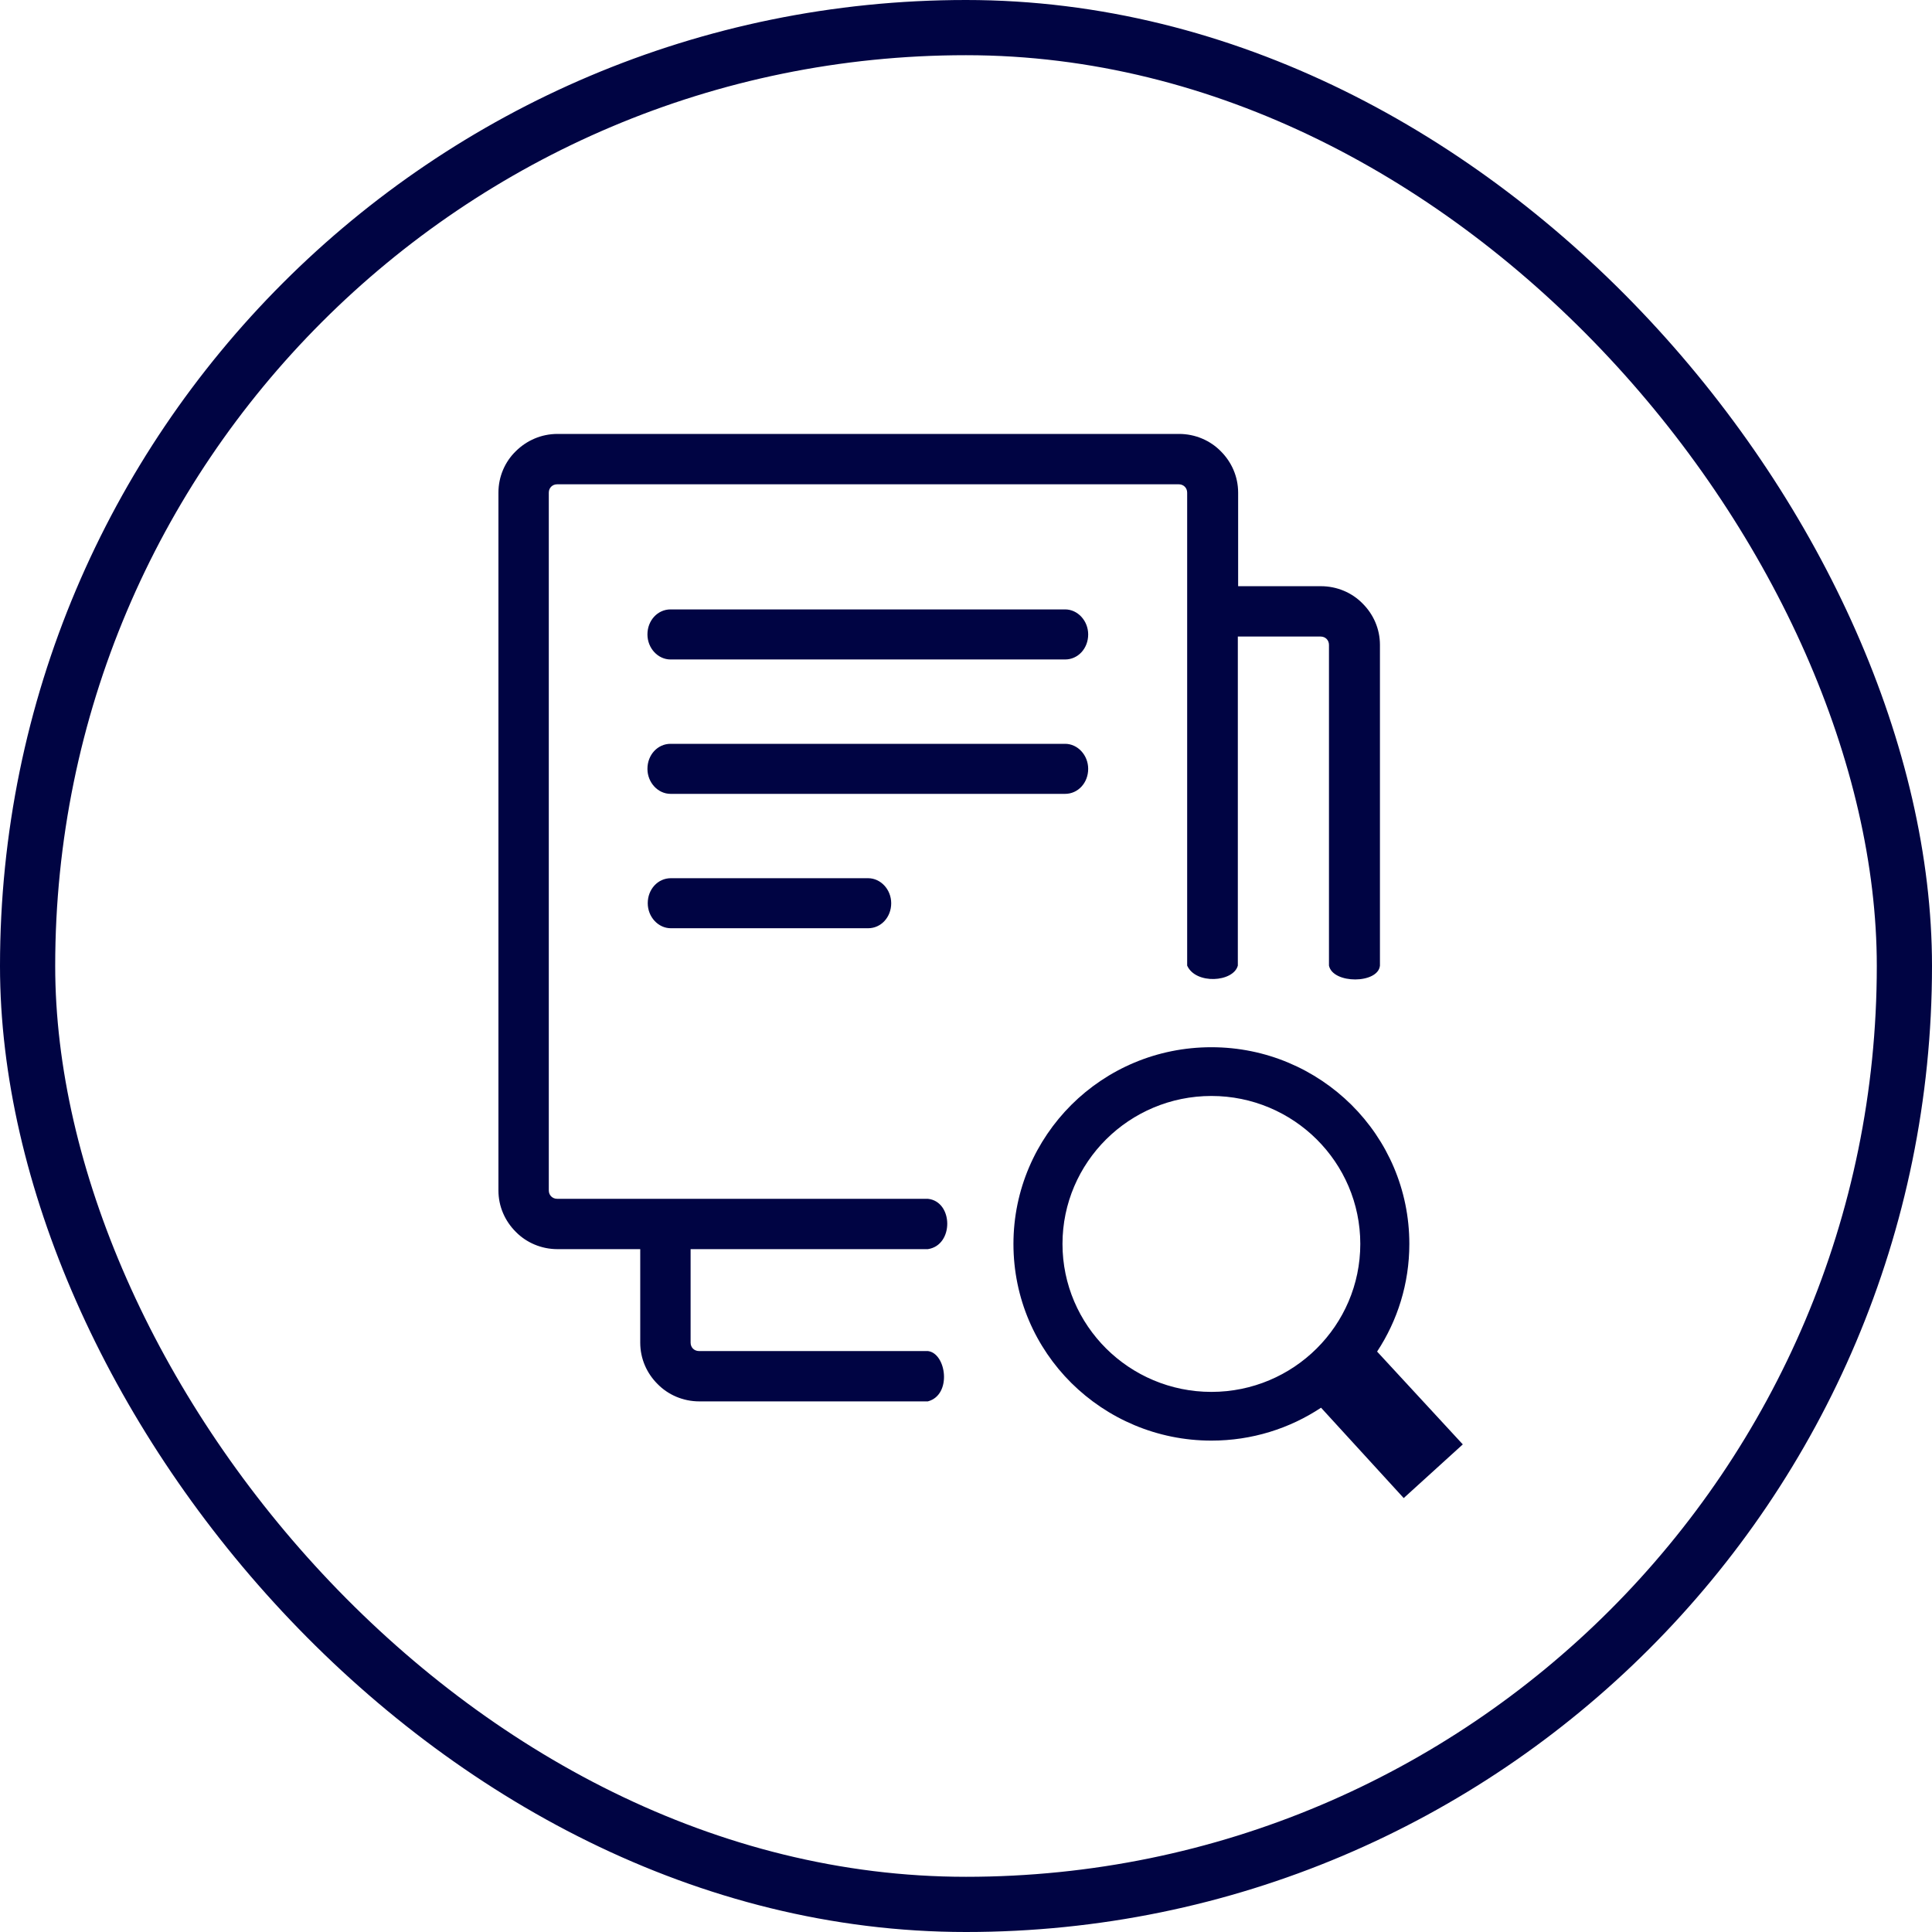
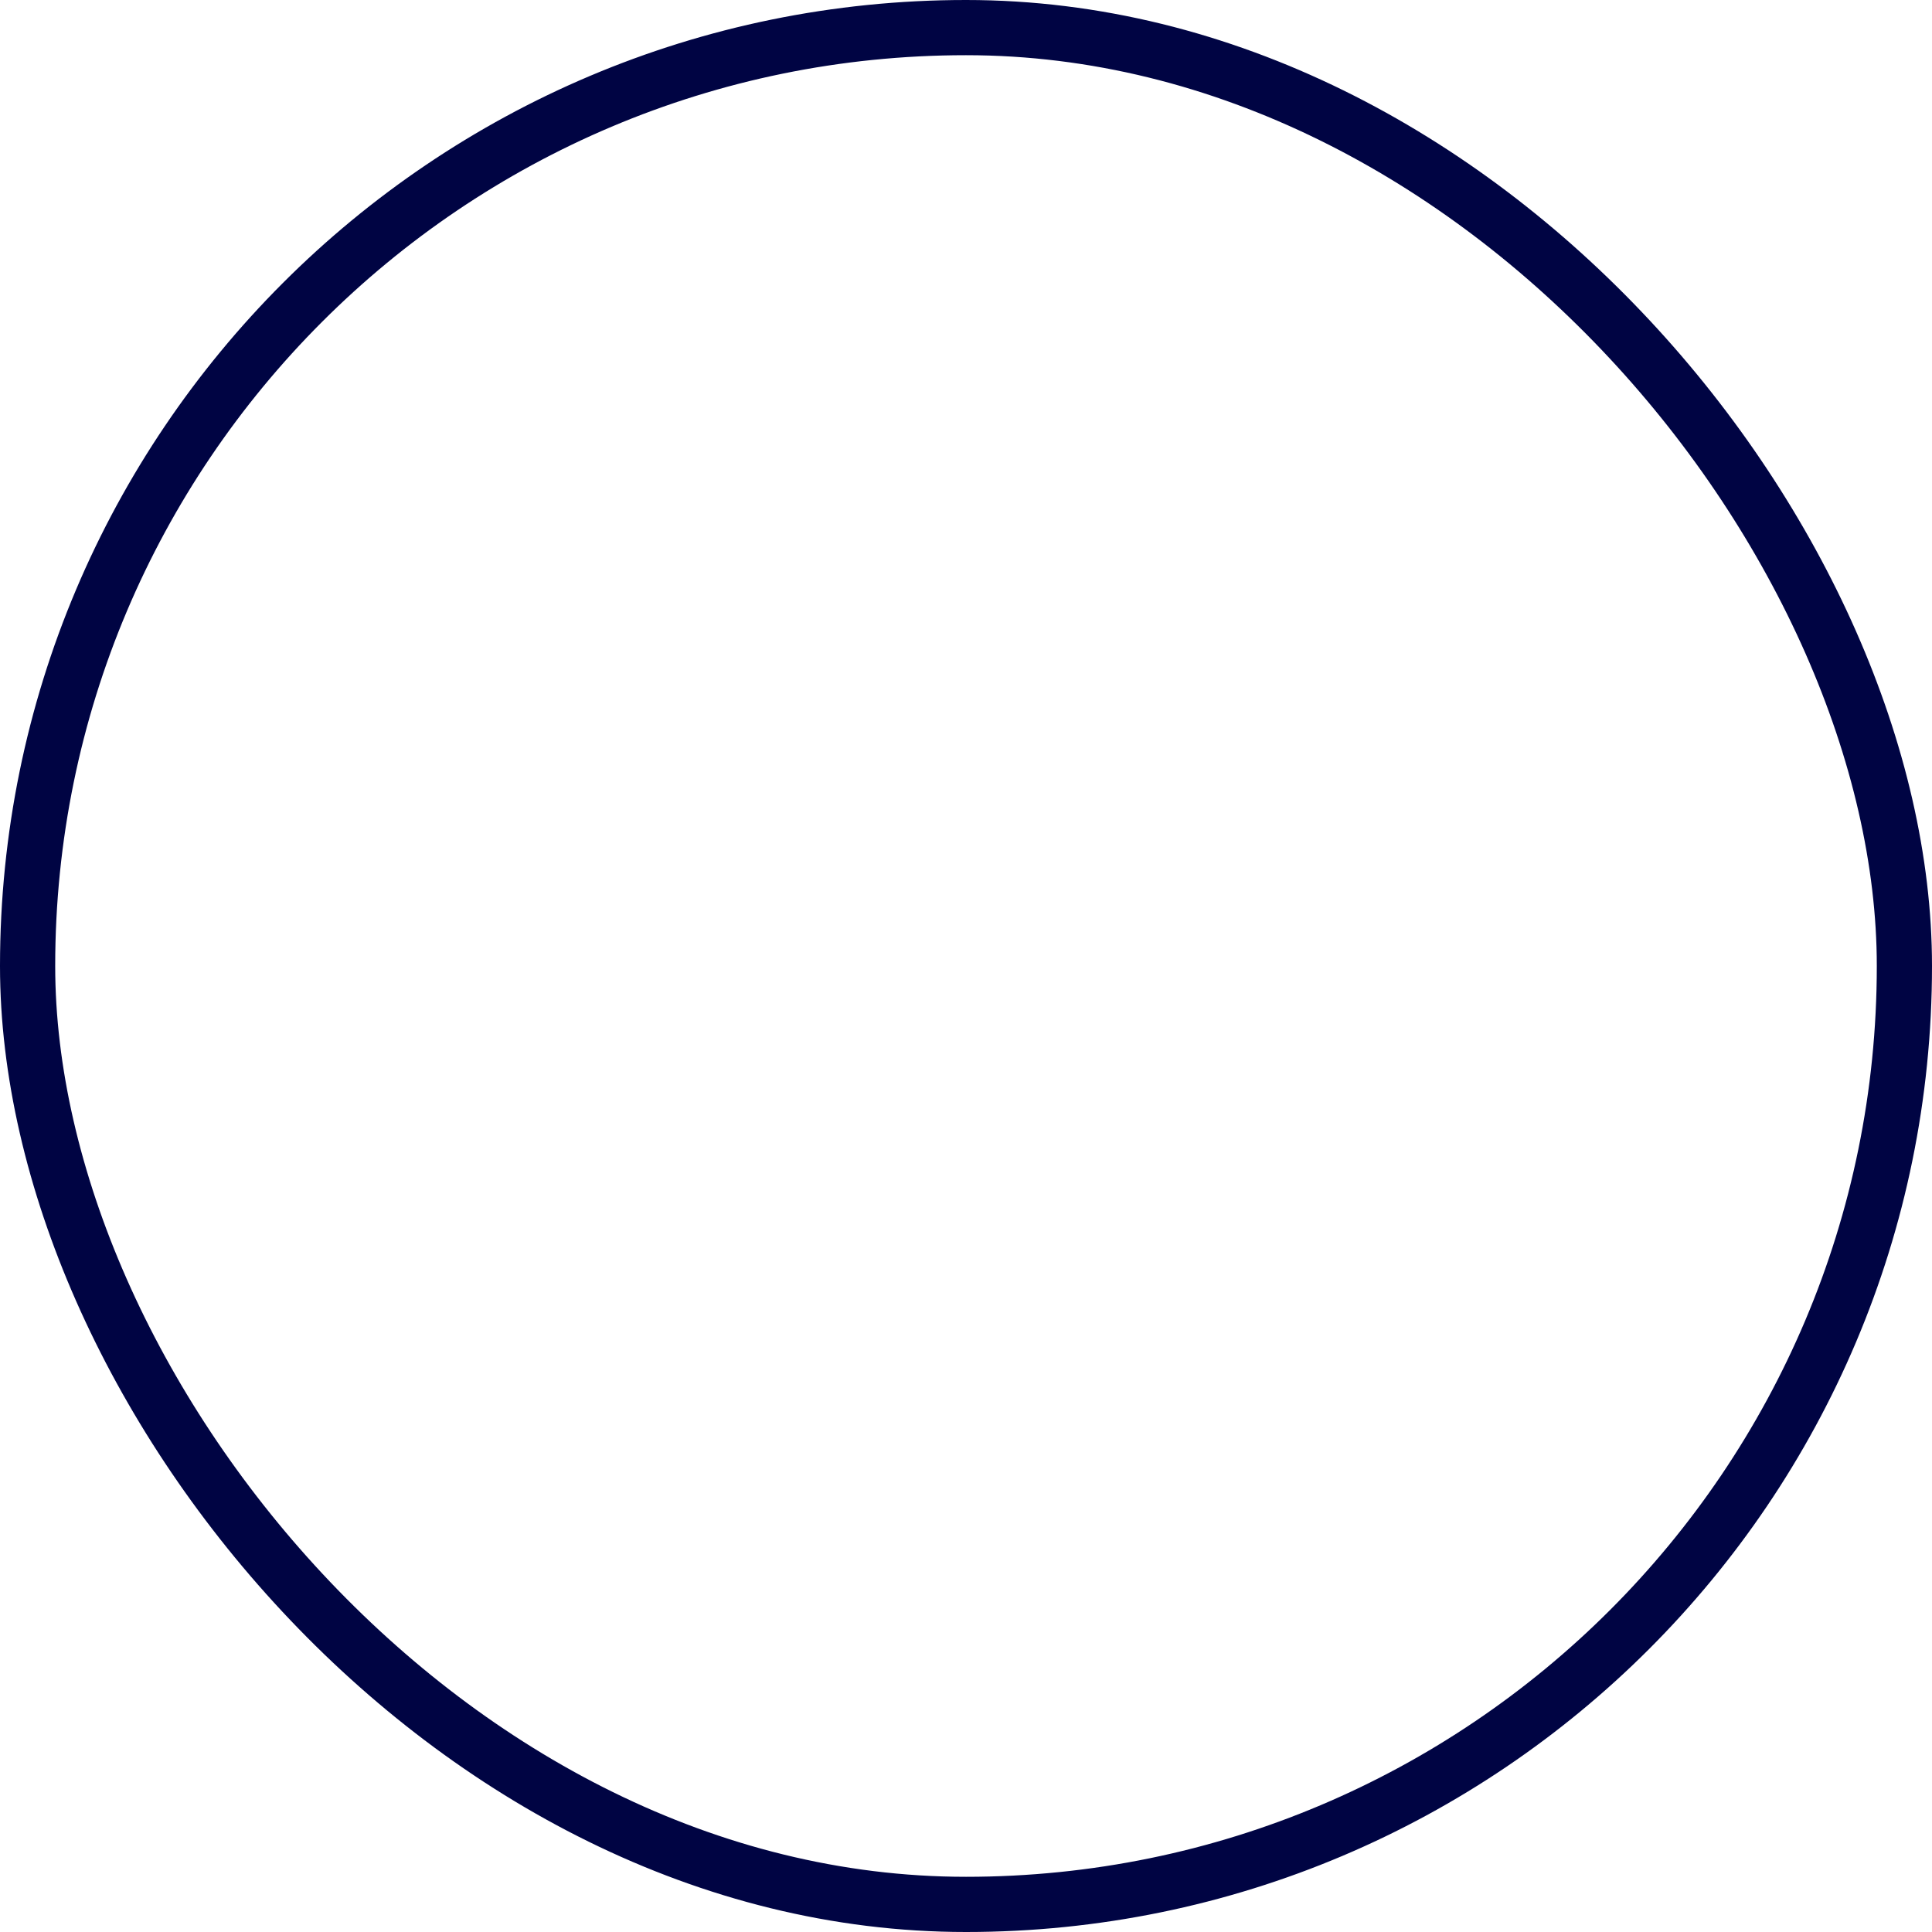
<svg xmlns="http://www.w3.org/2000/svg" width="70" height="70" viewBox="0 0 70 70" fill="none">
  <rect x="1" y="1" width="68" height="68" rx="34" stroke="#000443" stroke-width="2" />
  <g clip-path="url(#clip0_77_238)">
-     <path d="M43.892 37.943C45.871 37.943 47.664 38.742 48.964 40.029C50.264 41.32 51.063 43.098 51.063 45.07C51.063 46.507 50.633 47.851 49.895 48.97L53 52.333L50.859 54.278L47.864 51.004C46.728 51.757 45.36 52.196 43.892 52.196C41.913 52.196 40.119 51.397 38.819 50.11C37.519 48.819 36.719 47.041 36.719 45.07C36.719 43.103 37.525 41.321 38.819 40.029C40.118 38.737 41.908 37.943 43.892 37.943ZM24.306 33.632C23.849 33.632 23.469 33.222 23.469 32.725C23.469 32.218 23.838 31.819 24.306 31.819H31.454C31.91 31.819 32.29 32.229 32.29 32.725C32.29 33.233 31.921 33.632 31.454 33.632H24.306ZM44.86 21.239H47.858C48.445 21.239 48.988 21.476 49.368 21.865C49.759 22.253 49.998 22.782 49.998 23.366V34.985C49.934 35.65 48.29 35.659 48.151 34.985V23.365C48.151 23.279 48.118 23.203 48.065 23.149C48.01 23.095 47.934 23.063 47.847 23.063H44.849V34.985C44.689 35.588 43.321 35.679 43.013 34.985V17.849C43.013 17.762 42.98 17.687 42.926 17.633C42.872 17.579 42.795 17.547 42.709 17.547H20.188C20.101 17.547 20.025 17.579 19.971 17.633C19.916 17.687 19.884 17.762 19.884 17.849V43.132C19.884 43.219 19.916 43.294 19.971 43.348C20.025 43.402 20.101 43.435 20.188 43.435H33.617C34.542 43.529 34.569 45.118 33.617 45.259H25.022V48.648C25.022 48.735 25.055 48.811 25.109 48.865C25.163 48.918 25.24 48.951 25.326 48.951H33.617C34.287 49.026 34.503 50.54 33.617 50.775H25.338C24.751 50.775 24.208 50.537 23.828 50.149C23.436 49.761 23.197 49.231 23.197 48.648V45.259H20.199C19.612 45.259 19.069 45.021 18.689 44.633C18.298 44.244 18.059 43.715 18.059 43.132V17.849C18.059 17.266 18.298 16.726 18.689 16.348C19.08 15.96 19.612 15.722 20.199 15.722H42.72C43.306 15.722 43.849 15.96 44.23 16.348C44.621 16.737 44.86 17.266 44.86 17.849V21.239ZM24.295 23.894C23.838 23.894 23.458 23.484 23.458 22.987C23.458 22.48 23.828 22.08 24.295 22.08H38.591C39.047 22.08 39.427 22.491 39.427 22.987C39.427 23.494 39.059 23.894 38.591 23.894H24.295ZM24.295 28.763C23.838 28.763 23.458 28.353 23.458 27.857C23.458 27.349 23.828 26.95 24.295 26.95H38.591C39.047 26.95 39.427 27.36 39.427 27.857C39.427 28.364 39.059 28.763 38.591 28.763H24.295ZM47.705 41.28C46.73 40.311 45.38 39.709 43.892 39.709C42.404 39.709 41.054 40.311 40.078 41.28C39.103 42.25 38.496 43.591 38.496 45.07C38.496 46.548 39.103 47.889 40.078 48.859C41.054 49.829 42.404 50.431 43.892 50.431C45.38 50.431 46.73 49.829 47.705 48.859C48.681 47.889 49.286 46.548 49.286 45.07C49.286 43.591 48.681 42.25 47.705 41.28Z" fill="#000443" />
-   </g>
+     </g>
  <defs>
    <clipPath id="clip0_77_238">
      <rect width="36" height="40.235" fill="white" transform="translate(17 14.882)" />
    </clipPath>
  </defs>
</svg>